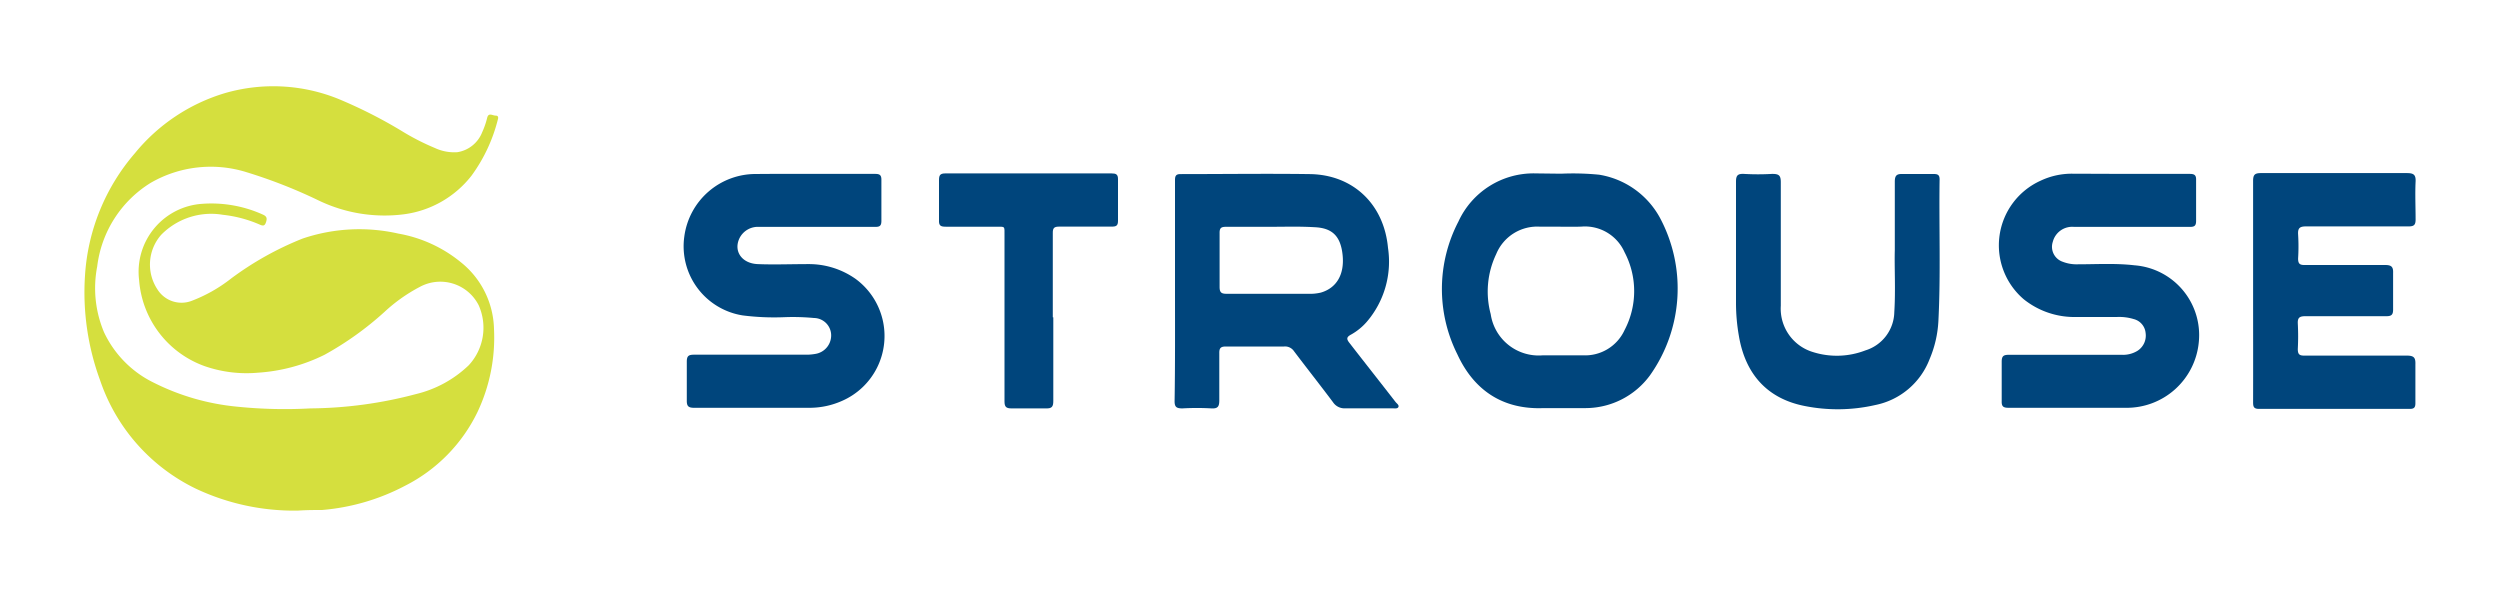
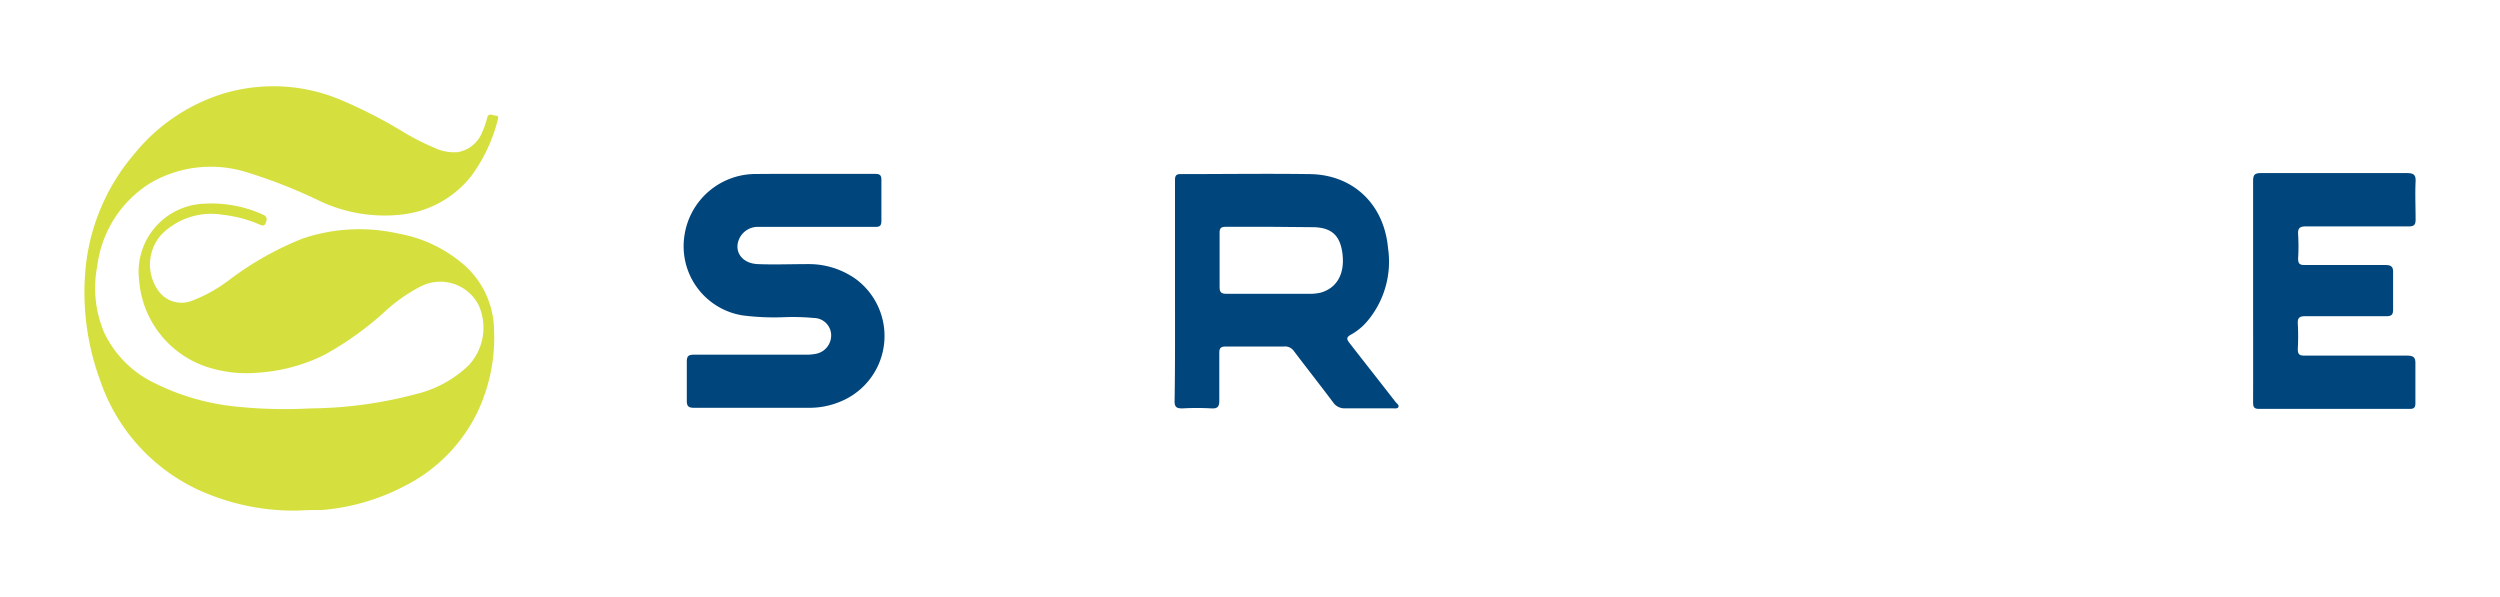
<svg xmlns="http://www.w3.org/2000/svg" id="ea5fdcdd-ba02-4ea5-bbc1-b8d2d840459b" data-name="Layer 1" width="250" height="59.72" viewBox="0 0 250 59.72">
  <defs>
    <style>.a9af19f7-4063-48d6-95ec-dac27c315588{fill:#d5df3e;}.b03c2776-9d4e-49a0-9f94-1c29b4033934{fill:#00457c;}</style>
  </defs>
  <path class="a9af19f7-4063-48d6-95ec-dac27c315588" d="M29.79,51.06a23,23,0,0,1-10.24-2.21A18.71,18.71,0,0,1,10,38,25.48,25.48,0,0,1,8.5,27.56a20.67,20.67,0,0,1,5-12.25,18.46,18.46,0,0,1,9-6,17.37,17.37,0,0,1,11.36.59,47.65,47.65,0,0,1,6.56,3.35,23.86,23.86,0,0,0,3.07,1.55,4.57,4.57,0,0,0,2.24.42,3.2,3.2,0,0,0,2.49-2,8,8,0,0,0,.5-1.45c.14-.54.54-.21.83-.21s.3.19.23.41a16.17,16.17,0,0,1-2.63,5.6,10.25,10.25,0,0,1-6.77,3.86,15.19,15.19,0,0,1-8.53-1.39,50.82,50.82,0,0,0-7.26-2.84,12,12,0,0,0-9.53,1.09,11.44,11.44,0,0,0-5.34,8.36,11.37,11.37,0,0,0,.68,6.57,10.64,10.64,0,0,0,5,5.06,23.48,23.48,0,0,0,8.33,2.39,47,47,0,0,0,7.31.17,42.24,42.24,0,0,0,10.55-1.43,11.48,11.48,0,0,0,5.28-2.88,5.52,5.52,0,0,0,1-6A4.3,4.3,0,0,0,42,28.68a16.3,16.3,0,0,0-3.55,2.51,31.58,31.58,0,0,1-6,4.29,17.5,17.5,0,0,1-6.66,1.79,12.79,12.79,0,0,1-5.28-.64A9.93,9.93,0,0,1,13.91,28a6.81,6.81,0,0,1,6.34-7.62,12.49,12.49,0,0,1,6.06,1.09c.37.17.41.37.3.72s-.24.44-.59.29a12.61,12.61,0,0,0-3.73-1,7,7,0,0,0-6.17,2,4.5,4.5,0,0,0-.35,5.5,2.84,2.84,0,0,0,3.33,1.13,15,15,0,0,0,4-2.25,31.42,31.42,0,0,1,7.15-4,17.68,17.68,0,0,1,9.59-.5,13.57,13.57,0,0,1,6.24,2.86A8.79,8.79,0,0,1,49.4,32.9a17.39,17.39,0,0,1-1.64,8.28,16.14,16.14,0,0,1-7.24,7.39A21.63,21.63,0,0,1,32.2,51C31.45,51,30.7,51,29.79,51.06Z" />
-   <path class="b03c2776-9d4e-49a0-9f94-1c29b4033934" d="M212.74,17.39c2.08,0,4.15,0,6.23,0,.46,0,.66.11.64.62,0,1.35,0,2.71,0,4.07,0,.5-.16.61-.63.61-3.85,0-7.71,0-11.56,0a2,2,0,0,0-2.14,1.49,1.58,1.58,0,0,0,1,2,3.8,3.8,0,0,0,1.49.25c1.9,0,3.79-.12,5.68.1a7,7,0,0,1,6.43,7.68,7.24,7.24,0,0,1-7.29,6.57c-3.9,0-7.8,0-11.7,0-.52,0-.74-.09-.72-.67,0-1.31,0-2.63,0-3.94,0-.55.17-.69.71-.69,3.76,0,7.52,0,11.28,0a2.76,2.76,0,0,0,1.59-.4,1.81,1.81,0,0,0,.81-1.79,1.58,1.58,0,0,0-1.18-1.38,5,5,0,0,0-1.71-.21h-4.09a8.09,8.09,0,0,1-5.2-1.77,7.09,7.09,0,0,1,1.68-11.86,7.28,7.28,0,0,1,3.15-.7Z" />
  <path class="b03c2776-9d4e-49a0-9f94-1c29b4033934" d="M81.34,17.39c2.06,0,4.11,0,6.17,0,.47,0,.64.12.63.62,0,1.36,0,2.71,0,4.07,0,.51-.17.61-.63.61-3.86,0-7.71,0-11.57,0a2.05,2.05,0,0,0-2,1.15c-.6,1.28.24,2.5,1.82,2.57s3.37,0,5.06,0a8.1,8.1,0,0,1,4.74,1.48A7.08,7.08,0,0,1,84.2,40.09a8,8,0,0,1-3.23.69c-3.85,0-7.7,0-11.56,0-.59,0-.74-.18-.73-.75,0-1.28,0-2.57,0-3.86,0-.56.17-.7.71-.7q5.56,0,11.15,0a5.18,5.18,0,0,0,1-.08,1.87,1.87,0,0,0,1.57-2A1.74,1.74,0,0,0,81.4,31.8a22.62,22.62,0,0,0-3-.08,24.91,24.91,0,0,1-4.14-.18,7,7,0,0,1-5.83-7.88,7.2,7.2,0,0,1,7.21-6.26C77.56,17.38,79.45,17.39,81.34,17.39Z" />
  <path class="b03c2776-9d4e-49a0-9f94-1c29b4033934" d="M225.31,29c0-3.64,0-7.27,0-10.91,0-.6.16-.78.77-.78q7.31,0,14.61,0c.64,0,.9.14.87.83-.06,1.27,0,2.53,0,3.8,0,.53-.14.7-.69.7-3.42,0-6.83,0-10.25,0-.61,0-.85.14-.81.79a19.54,19.54,0,0,1,0,2.42c0,.53.17.66.68.65,2.67,0,5.35,0,8,0,.61,0,.85.14.82.8,0,1.22,0,2.44,0,3.66,0,.52-.17.66-.68.66-2.7,0-5.4,0-8.1,0-.56,0-.78.14-.75.73a24.1,24.1,0,0,1,0,2.55c0,.52.15.67.67.66,3.41,0,6.83,0,10.24,0,.75,0,.87.25.85.89,0,1.29,0,2.58,0,3.87,0,.41-.12.57-.55.57H225.9c-.54,0-.59-.24-.59-.67C225.32,36.45,225.31,32.75,225.31,29Z" />
-   <path class="b03c2776-9d4e-49a0-9f94-1c29b4033934" d="M189.48,25c0-2.55,0-4.69,0-6.83,0-.62.19-.79.78-.77,1,0,2.08,0,3.12,0,.4,0,.58.1.58.54-.07,4.72.12,9.44-.12,14.16a11.14,11.14,0,0,1-.88,3.81,7.36,7.36,0,0,1-5.42,4.59,16.85,16.85,0,0,1-7.07.1c-3.72-.73-5.93-3.16-6.58-7a19.07,19.07,0,0,1-.29-3.29c0-4.06,0-8.11,0-12.16,0-.63.2-.78.78-.76a24.46,24.46,0,0,0,2.84,0c.66,0,.86.14.86.83q0,6.18,0,12.36a4.53,4.53,0,0,0,3.23,4.63,7.92,7.92,0,0,0,5.23-.17,4.09,4.09,0,0,0,2.89-3.83C189.57,29,189.43,26.75,189.48,25Z" />
-   <path class="b03c2776-9d4e-49a0-9f94-1c29b4033934" d="M117.5,29.1v-11c0-.39,0-.7.55-.69,4.31,0,8.63-.06,12.94,0s7.41,3,7.81,7.38a9.24,9.24,0,0,1-2.13,7.4,5.88,5.88,0,0,1-1.55,1.26c-.47.25-.5.44-.16.86,1.55,2,3.07,3.92,4.59,5.88.12.16.38.31.29.51s-.41.13-.62.13c-1.55,0-3.09,0-4.64,0a1.38,1.38,0,0,1-1.28-.61c-1.28-1.71-2.61-3.39-3.9-5.1a1.08,1.08,0,0,0-1-.47c-1.93,0-3.87,0-5.81,0-.52,0-.67.16-.66.67,0,1.57,0,3.13,0,4.7,0,.6-.12.86-.79.82a25.51,25.51,0,0,0-2.9,0c-.6,0-.79-.14-.78-.76C117.52,36.42,117.5,32.76,117.5,29.1ZM127,22.68h0c-1.46,0-2.91,0-4.36,0-.49,0-.69.08-.68.63,0,1.8,0,3.59,0,5.39,0,.57.2.68.72.68,2.72,0,5.44,0,8.16,0a4.7,4.7,0,0,0,1.24-.12c1.59-.46,2.38-1.83,2.18-3.76s-1.07-2.71-2.83-2.78C129.93,22.63,128.46,22.68,127,22.68Z" />
-   <path class="b03c2776-9d4e-49a0-9f94-1c29b4033934" d="M105.33,31.73c0,2.79,0,5.57,0,8.36,0,.55-.12.77-.72.75-1.16,0-2.31,0-3.46,0-.54,0-.7-.16-.7-.7,0-5.53,0-11,0-16.58,0-1,.09-.88-.88-.89-1.66,0-3.32,0-5,0-.5,0-.69-.1-.67-.64,0-1.33,0-2.67,0-4,0-.49.09-.69.64-.69q8.31,0,16.61,0c.45,0,.66.09.65.6q0,2.07,0,4.14c0,.47-.16.58-.6.58-1.75,0-3.51,0-5.26,0-.51,0-.67.12-.66.65,0,2.8,0,5.61,0,8.42Z" />
-   <path class="b03c2776-9d4e-49a0-9f94-1c29b4033934" d="M156.11,17.37a26.72,26.72,0,0,1,3.8.1A8.46,8.46,0,0,1,166,21.79a15,15,0,0,1-1,15.74,8,8,0,0,1-6.41,3.28c-1.41,0-2.82,0-4.22,0-4.13.17-7-1.82-8.64-5.39a14.59,14.59,0,0,1,.11-13.26,8.26,8.26,0,0,1,7.73-4.82Zm-.08,5.3c-.67,0-1.34,0-2,0a4.43,4.43,0,0,0-4.41,2.74,8.7,8.7,0,0,0-.55,6,4.85,4.85,0,0,0,5.24,4.12c1.31,0,2.63,0,3.95,0a4.34,4.34,0,0,0,4.2-2.53,8.37,8.37,0,0,0,0-7.77,4.33,4.33,0,0,0-4.31-2.57C157.42,22.69,156.72,22.67,156,22.67Z" />
+   <path class="b03c2776-9d4e-49a0-9f94-1c29b4033934" d="M117.5,29.1v-11c0-.39,0-.7.55-.69,4.31,0,8.63-.06,12.94,0s7.41,3,7.81,7.38a9.24,9.24,0,0,1-2.13,7.4,5.88,5.88,0,0,1-1.55,1.26c-.47.25-.5.44-.16.86,1.55,2,3.07,3.92,4.59,5.88.12.16.38.31.29.51s-.41.13-.62.13c-1.55,0-3.09,0-4.64,0a1.38,1.38,0,0,1-1.28-.61c-1.28-1.71-2.61-3.39-3.9-5.1a1.08,1.08,0,0,0-1-.47c-1.93,0-3.87,0-5.81,0-.52,0-.67.16-.66.67,0,1.57,0,3.13,0,4.7,0,.6-.12.86-.79.82a25.51,25.51,0,0,0-2.9,0c-.6,0-.79-.14-.78-.76C117.52,36.42,117.5,32.76,117.5,29.1ZM127,22.68h0c-1.46,0-2.91,0-4.36,0-.49,0-.69.08-.68.63,0,1.8,0,3.59,0,5.39,0,.57.2.68.72.68,2.72,0,5.44,0,8.16,0a4.7,4.7,0,0,0,1.24-.12c1.59-.46,2.38-1.83,2.18-3.76s-1.07-2.71-2.83-2.78Z" />
</svg>